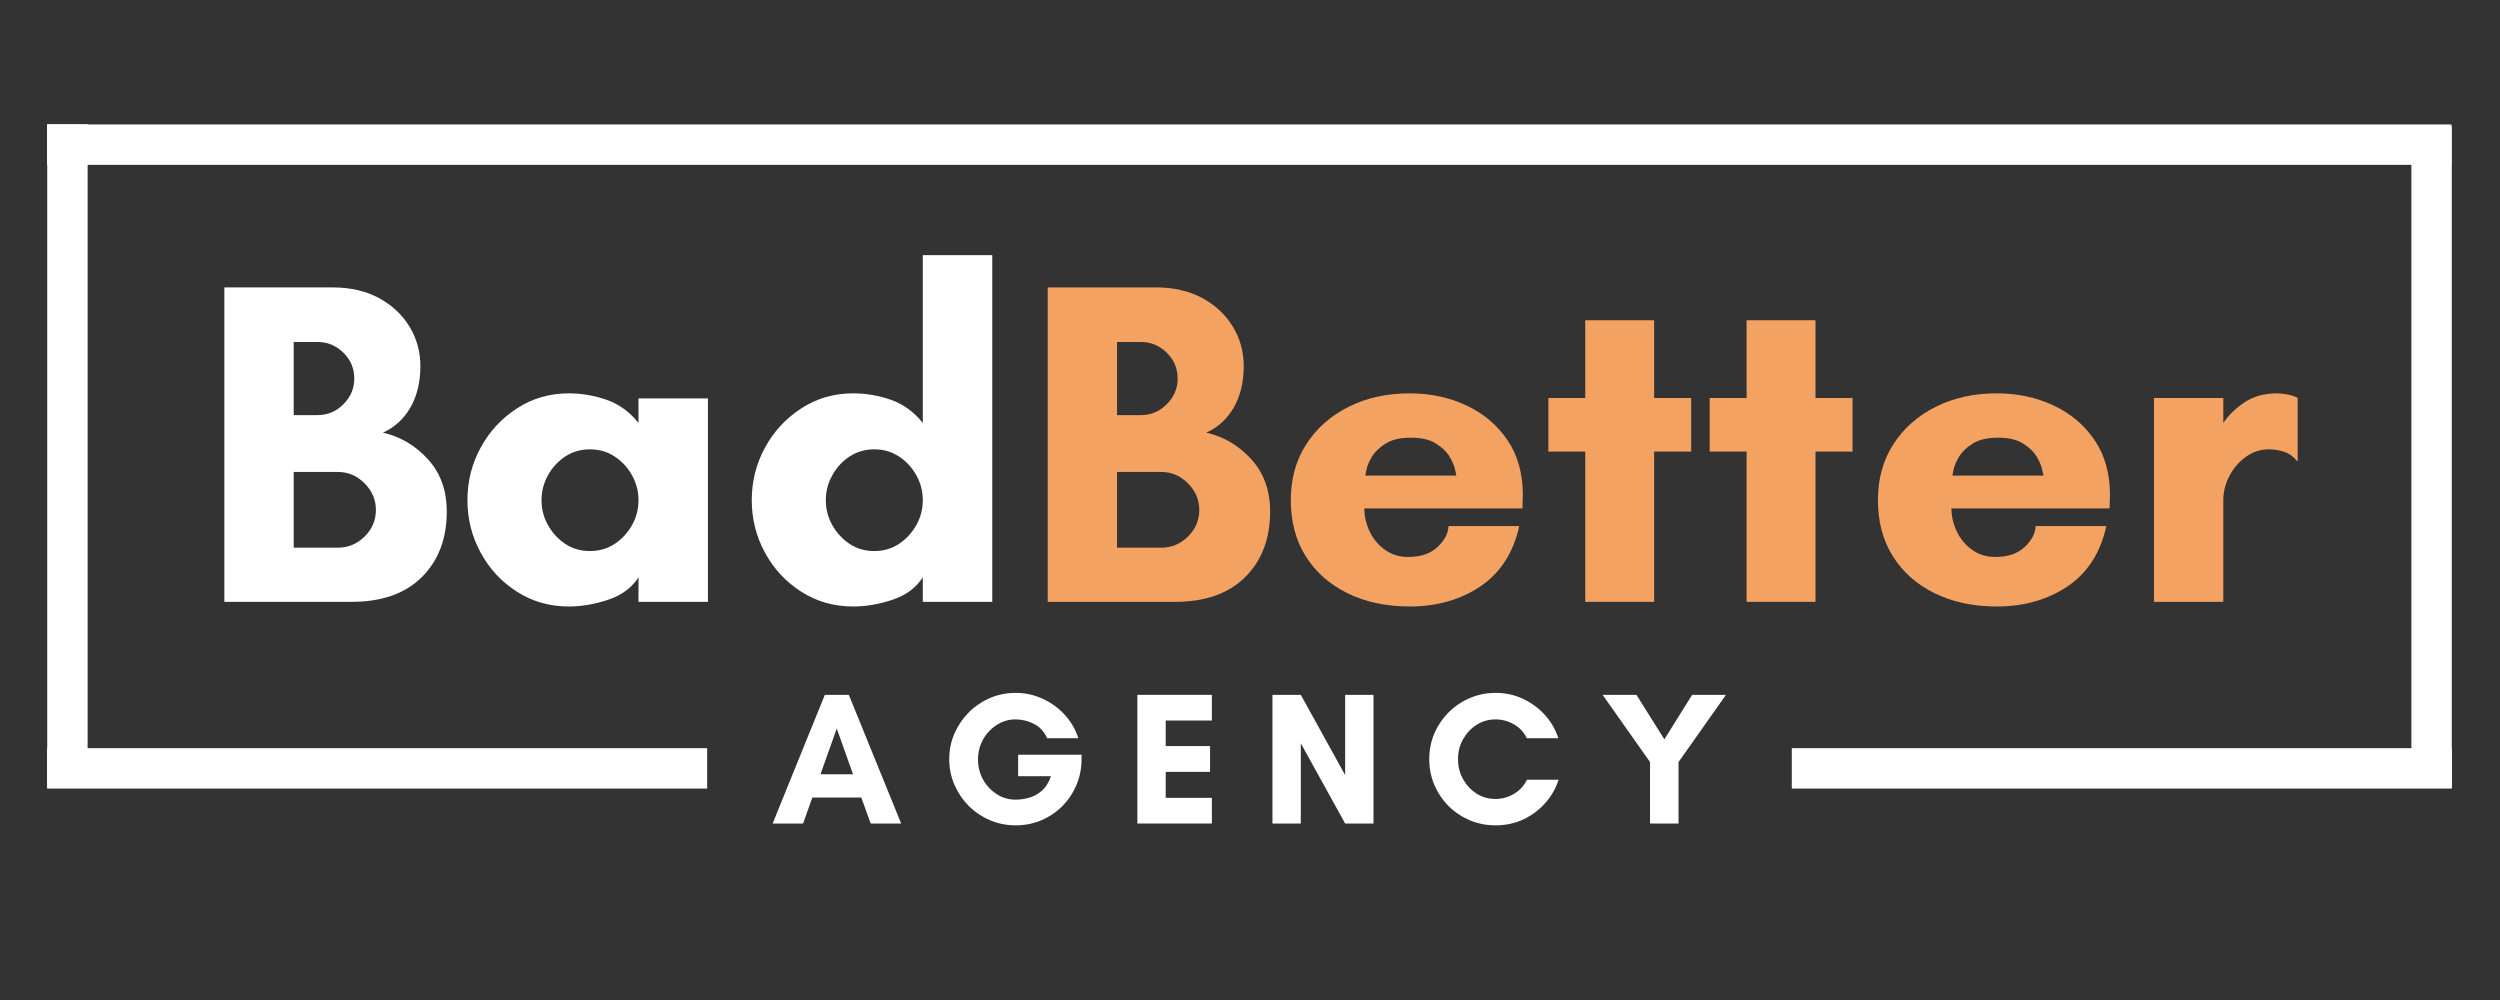
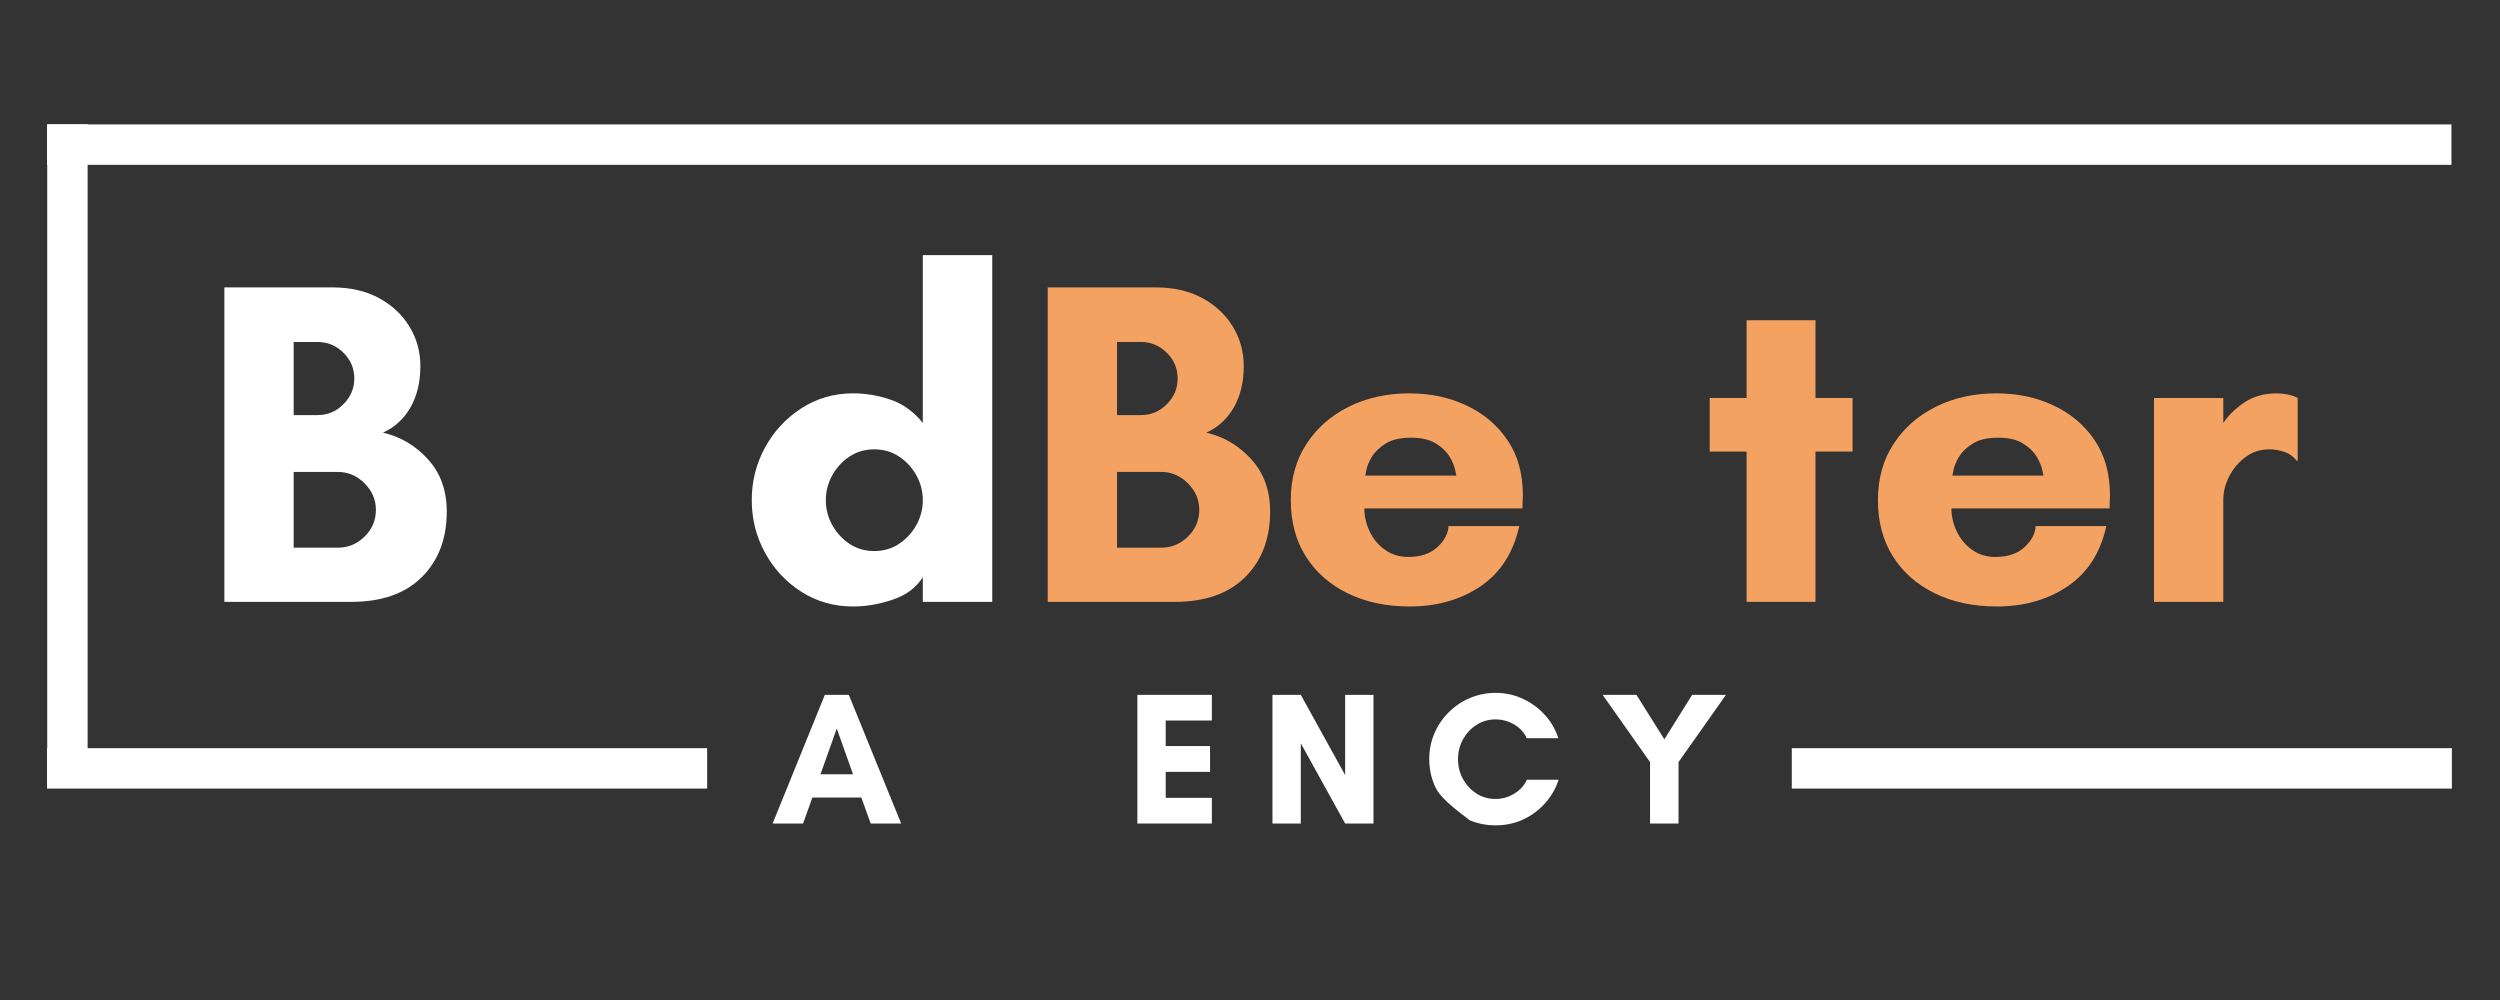
<svg xmlns="http://www.w3.org/2000/svg" width="1000" zoomAndPan="magnify" viewBox="0 0 750 300" height="400" preserveAspectRatio="xMidYMid meet" version="1.0">
  <rect x="0" y="0" width="750" height="300" fill="#333333" stroke="none" />
  <path fill="#ffffff" d="M 112.77 152.941 C 112.77 149.91 111.633 147.262 109.359 144.988 C 107.109 142.715 104.414 141.578 101.277 141.578 L 88.105 141.578 L 88.105 164.309 L 101.277 164.309 C 104.414 164.309 107.109 163.203 109.359 160.984 C 111.633 158.773 112.77 156.09 112.77 152.941 Z M 106.289 113.586 C 106.289 110.531 105.195 107.934 103.004 105.797 C 100.836 103.672 98.27 102.598 95.301 102.598 L 88.105 102.598 L 88.105 124.531 L 95.301 124.531 C 98.27 124.531 100.836 123.457 103.004 121.289 C 105.195 119.098 106.289 116.531 106.289 113.586 Z M 134.027 153.488 C 134.027 161.637 131.523 168.18 126.535 173.148 C 121.535 178.094 114.508 180.555 105.445 180.555 L 67.309 180.555 L 67.309 86.223 L 99.762 86.223 C 105.121 86.223 109.762 87.297 113.695 89.422 C 117.621 91.559 120.664 94.41 122.832 97.969 C 125.02 101.535 126.113 105.492 126.113 109.84 C 126.113 114.637 125.113 118.785 123.125 122.258 C 121.125 125.707 118.379 128.223 114.875 129.793 C 120.148 131 124.652 133.664 128.387 137.789 C 132.145 141.895 134.027 147.125 134.027 153.488 Z M 134.027 153.488 " fill-opacity="1" fill-rule="nonzero" />
-   <path fill="#ffffff" d="M 191.547 150.039 C 191.547 147.375 190.895 144.891 189.609 142.586 C 188.316 140.262 186.578 138.379 184.391 136.945 C 182.223 135.516 179.758 134.801 176.98 134.801 C 174.223 134.801 171.762 135.516 169.57 136.945 C 167.406 138.379 165.68 140.262 164.395 142.586 C 163.102 144.891 162.457 147.375 162.457 150.039 C 162.457 152.73 163.102 155.238 164.395 157.531 C 165.68 159.836 167.406 161.719 169.57 163.172 C 171.762 164.602 174.223 165.316 176.98 165.316 C 179.758 165.316 182.223 164.602 184.391 163.172 C 186.578 161.719 188.316 159.836 189.609 157.531 C 190.895 155.238 191.547 152.73 191.547 150.039 Z M 212.383 119.52 L 212.383 180.555 L 191.547 180.555 L 191.547 173.191 C 189.523 176.336 186.492 178.578 182.453 179.926 C 178.434 181.273 174.496 181.945 170.625 181.945 C 164.898 181.945 159.723 180.473 155.094 177.523 C 150.461 174.559 146.82 170.645 144.191 165.781 C 141.547 160.93 140.234 155.68 140.234 150.039 C 140.234 144.398 141.547 139.156 144.191 134.297 C 146.82 129.445 150.461 125.52 155.094 122.508 C 159.723 119.508 164.898 118.004 170.625 118.004 C 174.496 118.004 178.285 118.656 181.988 119.941 C 185.695 121.234 188.871 123.551 191.547 126.887 L 191.547 119.52 Z M 212.383 119.52 " fill-opacity="1" fill-rule="nonzero" />
  <path fill="#ffffff" d="M 276.84 150.039 C 276.84 147.375 276.188 144.891 274.902 142.586 C 273.609 140.262 271.871 138.379 269.684 136.945 C 267.516 135.516 265.051 134.801 262.273 134.801 C 259.516 134.801 257.055 135.516 254.867 136.945 C 252.699 138.379 250.973 140.262 249.688 142.586 C 248.395 144.891 247.75 147.375 247.75 150.039 C 247.75 152.73 248.395 155.238 249.688 157.531 C 250.973 159.836 252.699 161.719 254.867 163.172 C 257.055 164.602 259.516 165.316 262.273 165.316 C 265.051 165.316 267.516 164.602 269.684 163.172 C 271.871 161.719 273.609 159.836 274.902 157.531 C 276.188 155.238 276.84 152.73 276.84 150.039 Z M 297.676 76.543 L 297.676 180.555 L 276.84 180.555 L 276.84 173.191 C 274.816 176.336 271.789 178.578 267.746 179.926 C 263.727 181.273 259.789 181.945 255.918 181.945 C 250.191 181.945 245.016 180.473 240.387 177.523 C 235.754 174.559 232.113 170.645 229.484 165.781 C 226.84 160.93 225.527 155.68 225.527 150.039 C 225.527 144.398 226.84 139.156 229.484 134.297 C 232.113 129.445 235.754 125.52 240.387 122.508 C 245.016 119.508 250.191 118.004 255.918 118.004 C 259.789 118.004 263.578 118.656 267.285 119.941 C 270.988 121.234 274.164 123.551 276.84 126.887 L 276.84 76.543 Z M 297.676 76.543 " fill-opacity="1" fill-rule="nonzero" />
  <path fill="#f4a262" d="M 359.777 152.941 C 359.777 149.91 358.641 147.262 356.367 144.988 C 354.113 142.715 351.422 141.578 348.285 141.578 L 335.109 141.578 L 335.109 164.309 L 348.285 164.309 C 351.422 164.309 354.113 163.203 356.367 160.984 C 358.641 158.773 359.777 156.09 359.777 152.941 Z M 353.293 113.586 C 353.293 110.531 352.199 107.934 350.012 105.797 C 347.844 103.672 345.273 102.598 342.309 102.598 L 335.109 102.598 L 335.109 124.531 L 342.309 124.531 C 345.273 124.531 347.844 123.457 350.012 121.289 C 352.199 119.098 353.293 116.531 353.293 113.586 Z M 381.035 153.488 C 381.035 161.637 378.531 168.18 373.543 173.148 C 368.543 178.094 361.512 180.555 352.453 180.555 L 314.316 180.555 L 314.316 86.223 L 346.77 86.223 C 352.125 86.223 356.766 87.297 360.703 89.422 C 364.629 91.559 367.668 94.41 369.836 97.969 C 372.027 101.535 373.121 105.492 373.121 109.84 C 373.121 114.637 372.121 118.785 370.133 122.258 C 368.133 125.707 365.387 128.223 361.883 129.793 C 367.152 131 371.656 133.664 375.395 137.789 C 379.148 141.895 381.035 147.125 381.035 153.488 Z M 381.035 153.488 " fill-opacity="1" fill-rule="nonzero" />
  <path fill="#f4a262" d="M 409.59 142.672 L 436.91 142.672 C 436.91 142.672 436.785 142.102 436.531 140.945 C 436.301 139.801 435.754 138.492 434.891 137.031 C 434.016 135.547 432.656 134.23 430.805 133.074 C 428.953 131.895 426.449 131.305 423.312 131.305 C 420.082 131.305 417.547 131.895 415.695 133.074 C 413.844 134.23 412.465 135.547 411.57 137.031 C 410.695 138.492 410.148 139.801 409.926 140.945 C 409.695 142.102 409.59 142.672 409.59 142.672 Z M 456.863 148.648 C 456.863 149.301 456.832 149.945 456.777 150.586 C 456.746 151.238 456.734 151.879 456.734 152.523 L 409.297 152.523 C 409.297 154.859 409.824 157.152 410.895 159.426 C 411.957 161.676 413.484 163.508 415.484 164.938 C 417.473 166.371 419.797 167.086 422.473 167.086 C 426.176 167.086 429.09 166.109 431.227 164.141 C 433.352 162.152 434.469 160.047 434.551 157.824 L 455.77 157.824 C 454 165.855 450.105 171.887 444.109 175.926 C 438.098 179.945 431.027 181.945 422.891 181.945 C 415.875 181.945 409.676 180.621 404.285 177.988 C 398.922 175.359 394.742 171.664 391.742 166.918 C 388.734 162.152 387.238 156.52 387.238 150.039 C 387.238 143.672 388.777 138.082 391.871 133.285 C 394.984 128.465 399.215 124.719 404.582 122.047 C 409.938 119.352 416.043 118.004 422.891 118.004 C 429.09 118.004 434.762 119.215 439.898 121.625 C 445.035 124.016 449.137 127.477 452.23 132.023 C 455.316 136.547 456.863 142.082 456.863 148.648 Z M 456.863 148.648 " fill-opacity="1" fill-rule="nonzero" />
-   <path fill="#f4a262" d="M 496.246 135.473 L 496.246 180.555 L 475.578 180.555 L 475.578 135.473 L 464.508 135.473 L 464.508 119.395 L 475.578 119.395 L 475.578 96.074 L 496.246 96.074 L 496.246 119.395 L 507.359 119.395 L 507.359 135.473 Z M 496.246 135.473 " fill-opacity="1" fill-rule="nonzero" />
  <path fill="#f4a262" d="M 544.648 135.473 L 544.648 180.555 L 523.98 180.555 L 523.98 135.473 L 512.91 135.473 L 512.91 119.395 L 523.98 119.395 L 523.98 96.074 L 544.648 96.074 L 544.648 119.395 L 555.762 119.395 L 555.762 135.473 Z M 544.648 135.473 " fill-opacity="1" fill-rule="nonzero" />
  <path fill="#f4a262" d="M 585.727 142.672 L 613.043 142.672 C 613.043 142.672 612.918 142.102 612.664 140.945 C 612.434 139.801 611.887 138.492 611.023 137.031 C 610.148 135.547 608.793 134.23 606.941 133.074 C 605.09 131.895 602.582 131.305 599.449 131.305 C 596.219 131.305 593.68 131.895 591.828 133.074 C 589.977 134.23 588.598 135.547 587.703 137.031 C 586.832 138.492 586.281 139.801 586.062 140.945 C 585.832 142.102 585.727 142.672 585.727 142.672 Z M 632.996 148.648 C 632.996 149.301 632.965 149.945 632.914 150.586 C 632.879 151.238 632.871 151.879 632.871 152.523 L 585.43 152.523 C 585.43 154.859 585.957 157.152 587.031 159.426 C 588.094 161.676 589.617 163.508 591.617 164.938 C 593.605 166.371 595.934 167.086 598.605 167.086 C 602.309 167.086 605.227 166.109 607.363 164.141 C 609.488 162.152 610.602 160.047 610.688 157.824 L 631.902 157.824 C 630.133 165.855 626.242 171.887 620.242 175.926 C 614.234 179.945 607.16 181.945 599.027 181.945 C 592.008 181.945 585.809 180.621 580.422 177.988 C 575.055 175.359 570.875 171.664 567.879 166.918 C 564.867 162.152 563.375 156.52 563.375 150.039 C 563.375 143.672 564.91 138.082 568.004 133.285 C 571.117 128.465 575.348 124.719 580.715 122.047 C 586.074 119.352 592.176 118.004 599.027 118.004 C 605.227 118.004 610.898 119.215 616.031 121.625 C 621.168 124.016 625.273 127.477 628.367 132.023 C 631.449 136.547 632.996 142.082 632.996 148.648 Z M 632.996 148.648 " fill-opacity="1" fill-rule="nonzero" />
  <path fill="#f4a262" d="M 680.715 134.801 C 678.125 134.801 675.801 135.559 673.727 137.074 C 671.645 138.59 670 140.516 668.801 142.84 C 667.59 145.145 666.992 147.543 666.992 150.039 L 666.992 180.555 L 646.195 180.555 L 646.195 119.395 L 666.992 119.395 L 666.992 126.887 C 668.559 124.562 670.676 122.5 673.348 120.699 C 676.043 118.91 679.281 118.004 683.07 118.004 C 683.996 118.004 685.059 118.121 686.27 118.34 C 687.469 118.574 688.48 118.922 689.301 119.395 L 689.301 138.25 L 689.047 138.25 C 688.039 136.969 686.785 136.062 685.301 135.559 C 683.809 135.055 682.281 134.801 680.715 134.801 Z M 680.715 134.801 " fill-opacity="1" fill-rule="nonzero" />
  <path fill="#ffffff" d="M 255.91 232.281 L 251.027 218.559 L 246.145 232.281 Z M 270.348 247.055 L 261.215 247.055 L 258.395 239.266 L 243.703 239.266 L 240.926 247.055 L 231.789 247.055 L 247.449 208.453 L 254.645 208.453 Z M 270.348 247.055 " fill-opacity="1" fill-rule="nonzero" />
-   <path fill="#ffffff" d="M 304.684 215.82 C 302.633 215.82 300.746 216.367 299.043 217.461 C 297.328 218.559 295.949 220.02 294.918 221.84 C 293.906 223.672 293.402 225.672 293.402 227.859 C 293.402 230.027 293.906 232.027 294.918 233.879 C 295.949 235.711 297.328 237.164 299.043 238.258 C 300.746 239.352 302.633 239.898 304.684 239.898 C 305.914 239.898 307.219 239.719 308.598 239.352 C 309.996 238.992 311.293 238.301 312.469 237.289 C 313.672 236.277 314.617 234.805 315.289 232.867 L 305.441 232.867 L 305.441 226.43 L 324.469 226.43 L 324.469 227.734 C 324.469 230.461 323.961 233.027 322.953 235.438 C 321.941 237.855 320.52 239.984 318.699 241.836 C 316.871 243.664 314.766 245.074 312.387 246.086 C 309.996 247.098 307.43 247.602 304.684 247.602 C 301.926 247.602 299.348 247.074 296.938 246.043 C 294.551 245.012 292.445 243.594 290.625 241.793 C 288.824 239.973 287.395 237.855 286.332 235.438 C 285.289 233.027 284.773 230.461 284.773 227.734 C 284.773 225.02 285.289 222.461 286.332 220.074 C 287.395 217.664 288.824 215.547 290.625 213.715 C 292.445 211.895 294.551 210.465 296.938 209.422 C 299.348 208.391 301.926 207.863 304.684 207.863 C 307.516 207.863 310.199 208.445 312.723 209.59 C 315.27 210.75 317.492 212.348 319.375 214.391 C 321.246 216.41 322.625 218.766 323.5 221.461 L 314.156 221.461 C 313.195 219.418 311.852 217.969 310.113 217.125 C 308.367 216.262 306.555 215.82 304.684 215.82 Z M 304.684 215.82 " fill-opacity="1" fill-rule="nonzero" />
  <path fill="#ffffff" d="M 363.562 239.352 L 363.562 247.055 L 341.211 247.055 L 341.211 208.453 L 363.562 208.453 L 363.562 216.156 L 349.715 216.156 L 349.715 223.82 L 363.016 223.82 L 363.016 231.562 L 349.715 231.562 L 349.715 239.352 Z M 363.562 239.352 " fill-opacity="1" fill-rule="nonzero" />
  <path fill="#ffffff" d="M 412.043 247.055 L 403.543 247.055 L 390.238 222.977 L 390.238 247.055 L 381.738 247.055 L 381.738 208.453 L 390.238 208.453 L 403.543 232.531 L 403.543 208.453 L 412.043 208.453 Z M 412.043 247.055 " fill-opacity="1" fill-rule="nonzero" />
-   <path fill="#ffffff" d="M 458.074 233.922 L 467.586 233.922 C 466.715 236.594 465.336 238.961 463.461 241.035 C 461.609 243.086 459.422 244.695 456.895 245.875 C 454.371 247.035 451.613 247.602 448.645 247.602 C 445.922 247.602 443.352 247.098 440.941 246.086 C 438.555 245.074 436.438 243.664 434.586 241.836 C 432.754 239.984 431.324 237.855 430.293 235.438 C 429.281 233.027 428.777 230.461 428.777 227.734 C 428.777 225.02 429.281 222.461 430.293 220.074 C 431.324 217.664 432.754 215.547 434.586 213.715 C 436.438 211.863 438.555 210.434 440.941 209.422 C 443.352 208.391 445.922 207.863 448.645 207.863 C 451.613 207.863 454.348 208.453 456.855 209.633 C 459.379 210.812 461.57 212.41 463.422 214.434 C 465.273 216.453 466.629 218.801 467.504 221.461 L 458.031 221.461 C 457.242 219.727 455.98 218.348 454.242 217.336 C 452.496 216.324 450.633 215.82 448.645 215.82 C 446.562 215.82 444.668 216.367 442.965 217.461 C 441.277 218.535 439.934 219.969 438.922 221.758 C 437.91 223.555 437.406 225.543 437.406 227.734 C 437.406 229.953 437.91 231.965 438.922 233.754 C 439.934 235.551 441.277 236.992 442.965 238.09 C 444.668 239.16 446.562 239.688 448.645 239.688 C 450.668 239.688 452.539 239.16 454.285 238.09 C 456.023 237.027 457.285 235.637 458.074 233.922 Z M 458.074 233.922 " fill-opacity="1" fill-rule="nonzero" />
+   <path fill="#ffffff" d="M 458.074 233.922 L 467.586 233.922 C 466.715 236.594 465.336 238.961 463.461 241.035 C 461.609 243.086 459.422 244.695 456.895 245.875 C 454.371 247.035 451.613 247.602 448.645 247.602 C 445.922 247.602 443.352 247.098 440.941 246.086 C 432.754 239.984 431.324 237.855 430.293 235.438 C 429.281 233.027 428.777 230.461 428.777 227.734 C 428.777 225.02 429.281 222.461 430.293 220.074 C 431.324 217.664 432.754 215.547 434.586 213.715 C 436.438 211.863 438.555 210.434 440.941 209.422 C 443.352 208.391 445.922 207.863 448.645 207.863 C 451.613 207.863 454.348 208.453 456.855 209.633 C 459.379 210.812 461.57 212.41 463.422 214.434 C 465.273 216.453 466.629 218.801 467.504 221.461 L 458.031 221.461 C 457.242 219.727 455.98 218.348 454.242 217.336 C 452.496 216.324 450.633 215.82 448.645 215.82 C 446.562 215.82 444.668 216.367 442.965 217.461 C 441.277 218.535 439.934 219.969 438.922 221.758 C 437.91 223.555 437.406 225.543 437.406 227.734 C 437.406 229.953 437.91 231.965 438.922 233.754 C 439.934 235.551 441.277 236.992 442.965 238.09 C 444.668 239.16 446.562 239.688 448.645 239.688 C 450.668 239.688 452.539 239.16 454.285 238.09 C 456.023 237.027 457.285 235.637 458.074 233.922 Z M 458.074 233.922 " fill-opacity="1" fill-rule="nonzero" />
  <path fill="#ffffff" d="M 495.012 247.055 L 495.012 228.617 L 480.785 208.453 L 490.93 208.453 L 499.305 221.797 L 507.641 208.453 L 517.785 208.453 L 503.559 228.617 L 503.559 247.055 Z M 495.012 247.055 " fill-opacity="1" fill-rule="nonzero" />
  <path stroke-linecap="butt" transform="matrix(2.02, 0, 0, 2.02, 14.121, 224.456)" fill="none" stroke-linejoin="miter" d="M 0 2.999 L 98.031 2.999 " stroke="#ffffff" stroke-width="6" stroke-opacity="1" stroke-miterlimit="4" />
  <path stroke-linecap="butt" transform="matrix(2.02, 0, 0, 2.02, 14.121, 37.329)" fill="none" stroke-linejoin="miter" d="M 0 3.001 L 357.083 3.001 " stroke="#ffffff" stroke-width="6" stroke-opacity="1" stroke-miterlimit="4" />
  <path stroke-linecap="butt" transform="matrix(0, 2.02, -2.02, 0, 26.288, 37.285)" fill="none" stroke-linejoin="miter" d="M 0 3 L 98.031 3 " stroke="#ffffff" stroke-width="6" stroke-opacity="1" stroke-miterlimit="4" />
  <path stroke-linecap="butt" transform="matrix(2.02, 0, 0, 2.02, 537.538, 224.456)" fill="none" stroke-linejoin="miter" d="M -0.001 2.999 L 98.031 2.999 " stroke="#ffffff" stroke-width="6" stroke-opacity="1" stroke-miterlimit="4" />
-   <path stroke-linecap="butt" transform="matrix(0, 2.02, -2.02, 0, 735.534, 37.818)" fill="none" stroke-linejoin="miter" d="M 0.001 3.001 L 98.028 3.001 " stroke="#ffffff" stroke-width="6" stroke-opacity="1" stroke-miterlimit="4" />
</svg>